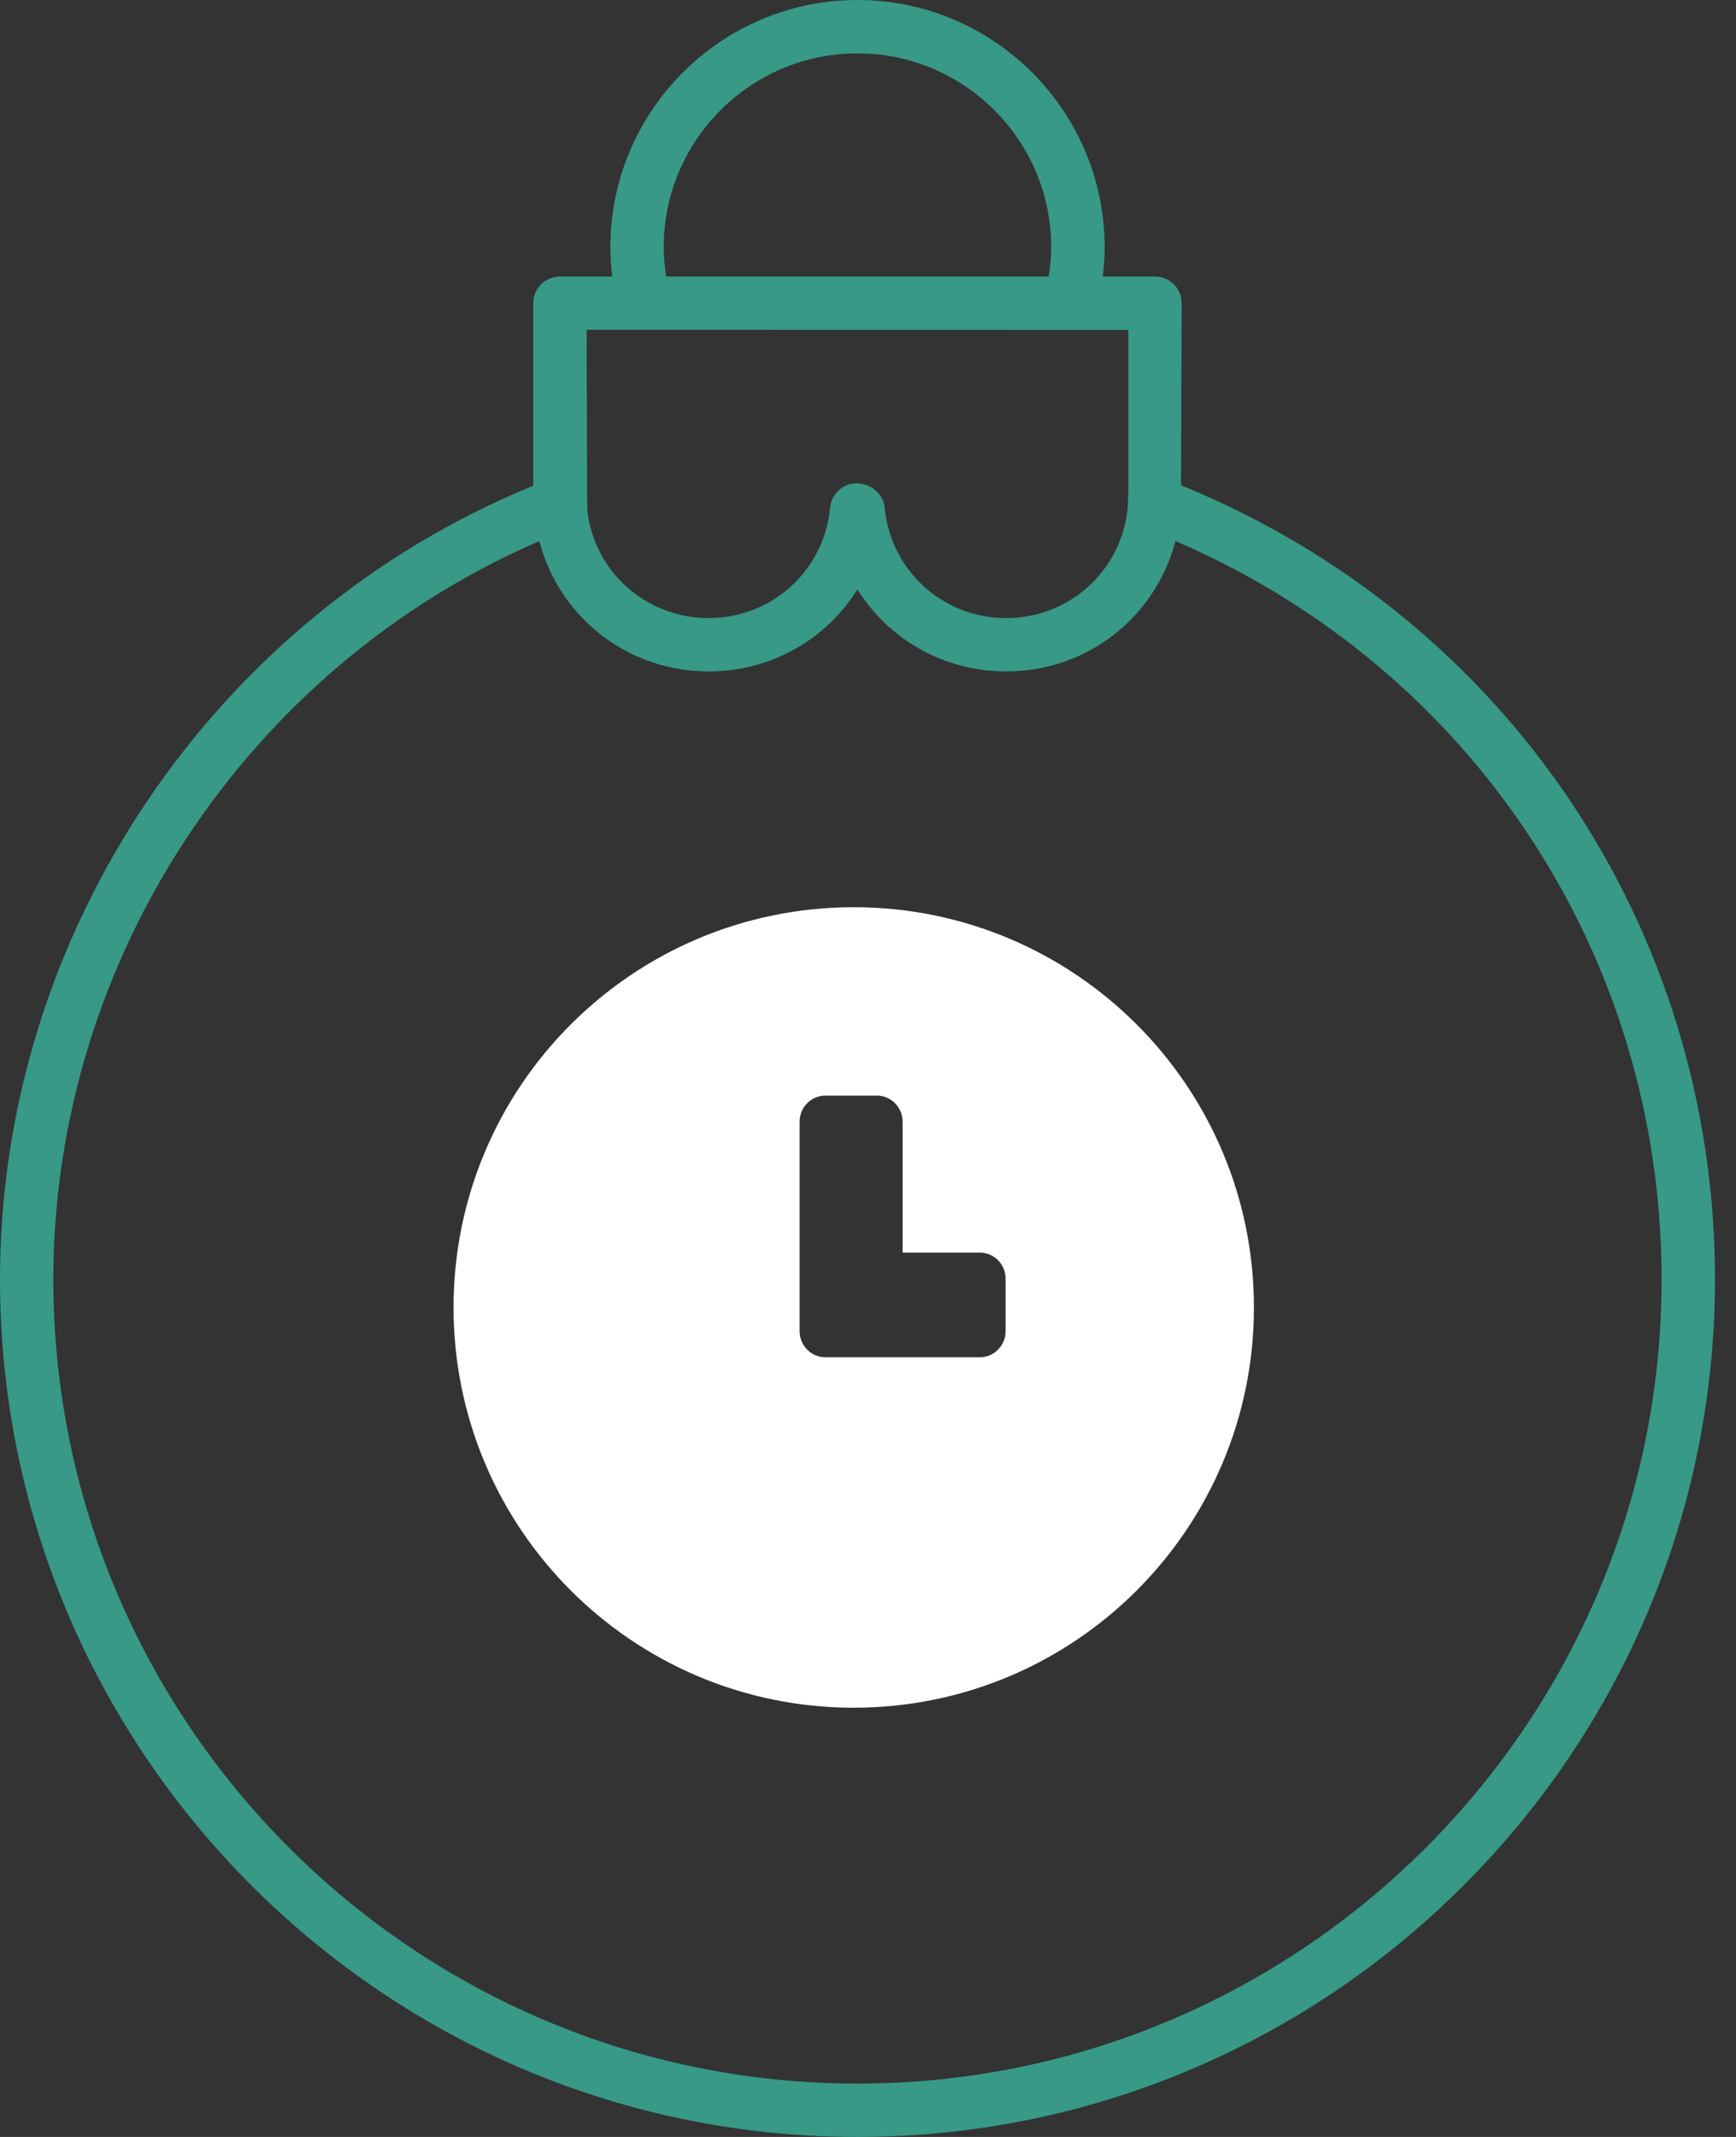
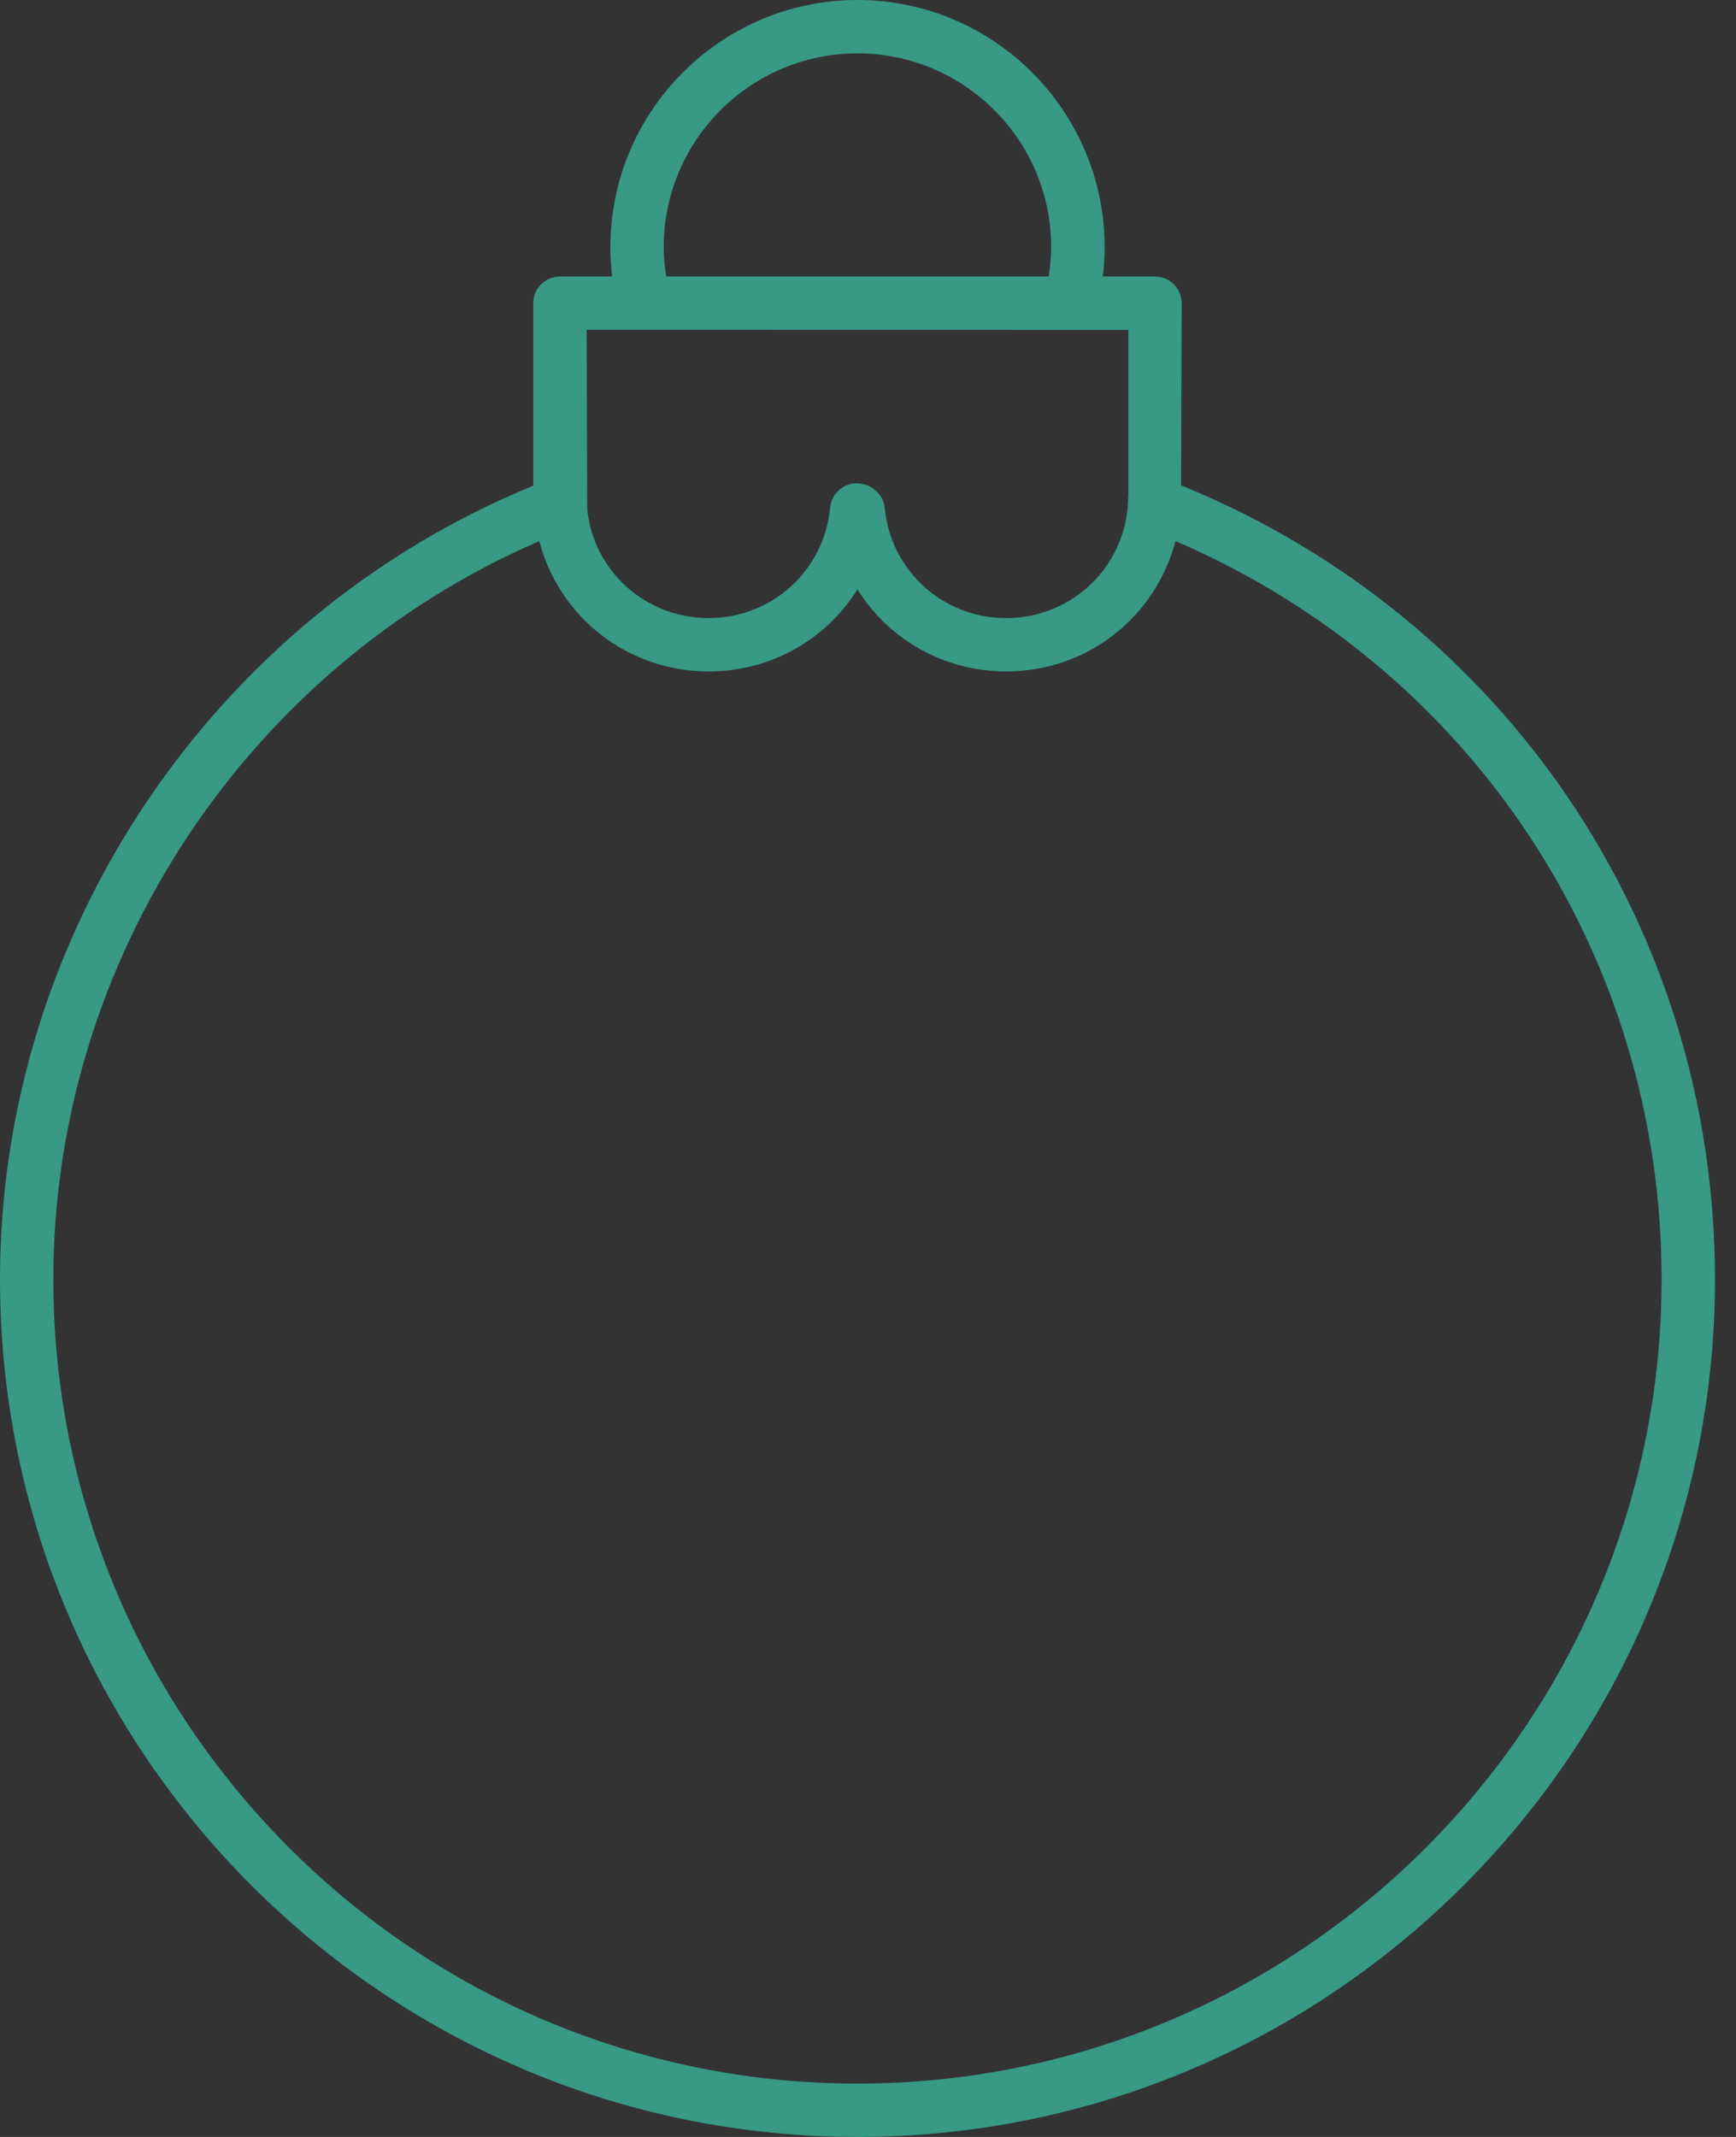
<svg xmlns="http://www.w3.org/2000/svg" width="65" height="80" viewBox="0 0 65 80" fill="none">
  <rect x="0" y="0" width="65" height="80" fill="#333333" stroke="none" />
  <path d="M44.221 18.168L44.245 11.351C44.245 10.797 43.796 10.352 43.246 10.352H41.291C41.334 9.989 41.361 9.622 41.361 9.252C41.358 4.152 37.206 0 32.106 0C27.006 0 22.854 4.152 22.854 9.252C22.854 9.619 22.877 9.985 22.92 10.352H20.965C20.415 10.352 19.966 10.797 19.966 11.351V18.183C8.002 23.081 0 34.923 0 47.894C0 65.597 14.402 80 32.106 80C49.81 80 64.213 65.597 64.213 47.894C64.213 34.736 56.377 23.12 44.221 18.168ZM24.851 9.252C24.851 5.252 28.106 1.998 32.105 1.998C36.105 1.998 39.359 5.252 39.359 9.252C39.359 9.622 39.32 9.989 39.266 10.352H24.945C24.89 9.989 24.851 9.622 24.851 9.252ZM42.247 12.35V18.519L42.223 19.003C42.001 21.36 40.046 23.139 37.673 23.139C35.301 23.139 33.346 21.36 33.124 18.999C33.077 18.484 32.593 18.094 32.078 18.094C31.563 18.094 31.134 18.484 31.083 18.999C30.86 21.36 28.905 23.139 26.533 23.139C24.161 23.139 22.206 21.36 21.987 19.042L21.964 12.346L42.247 12.35ZM32.106 78.002C15.502 78.002 1.997 64.494 1.997 47.894C1.997 35.923 9.266 24.98 20.192 20.259C20.938 23.104 23.497 25.137 26.533 25.137C28.878 25.137 30.943 23.927 32.105 22.066C33.268 23.927 35.328 25.137 37.678 25.137C40.705 25.137 43.257 23.116 44.014 20.256C55.096 25.024 62.214 35.755 62.214 47.894C62.214 64.497 48.709 78.002 32.106 78.002Z" fill="#379986" />
-   <path d="M31.965 33.963C40.24 33.963 46.95 40.672 46.95 48.947C46.95 57.222 40.241 63.931 31.965 63.931C23.69 63.931 16.982 57.222 16.982 48.947C16.982 40.672 23.69 33.964 31.965 33.963ZM30.903 41.015C30.37 41.015 29.939 41.454 29.939 41.995V49.831C29.939 50.372 30.37 50.811 30.903 50.811H36.689C37.221 50.811 37.653 50.372 37.653 49.831V47.873C37.653 47.332 37.221 46.893 36.689 46.893H33.796V41.995C33.796 41.454 33.364 41.015 32.831 41.015H30.903Z" fill="white" />
</svg>